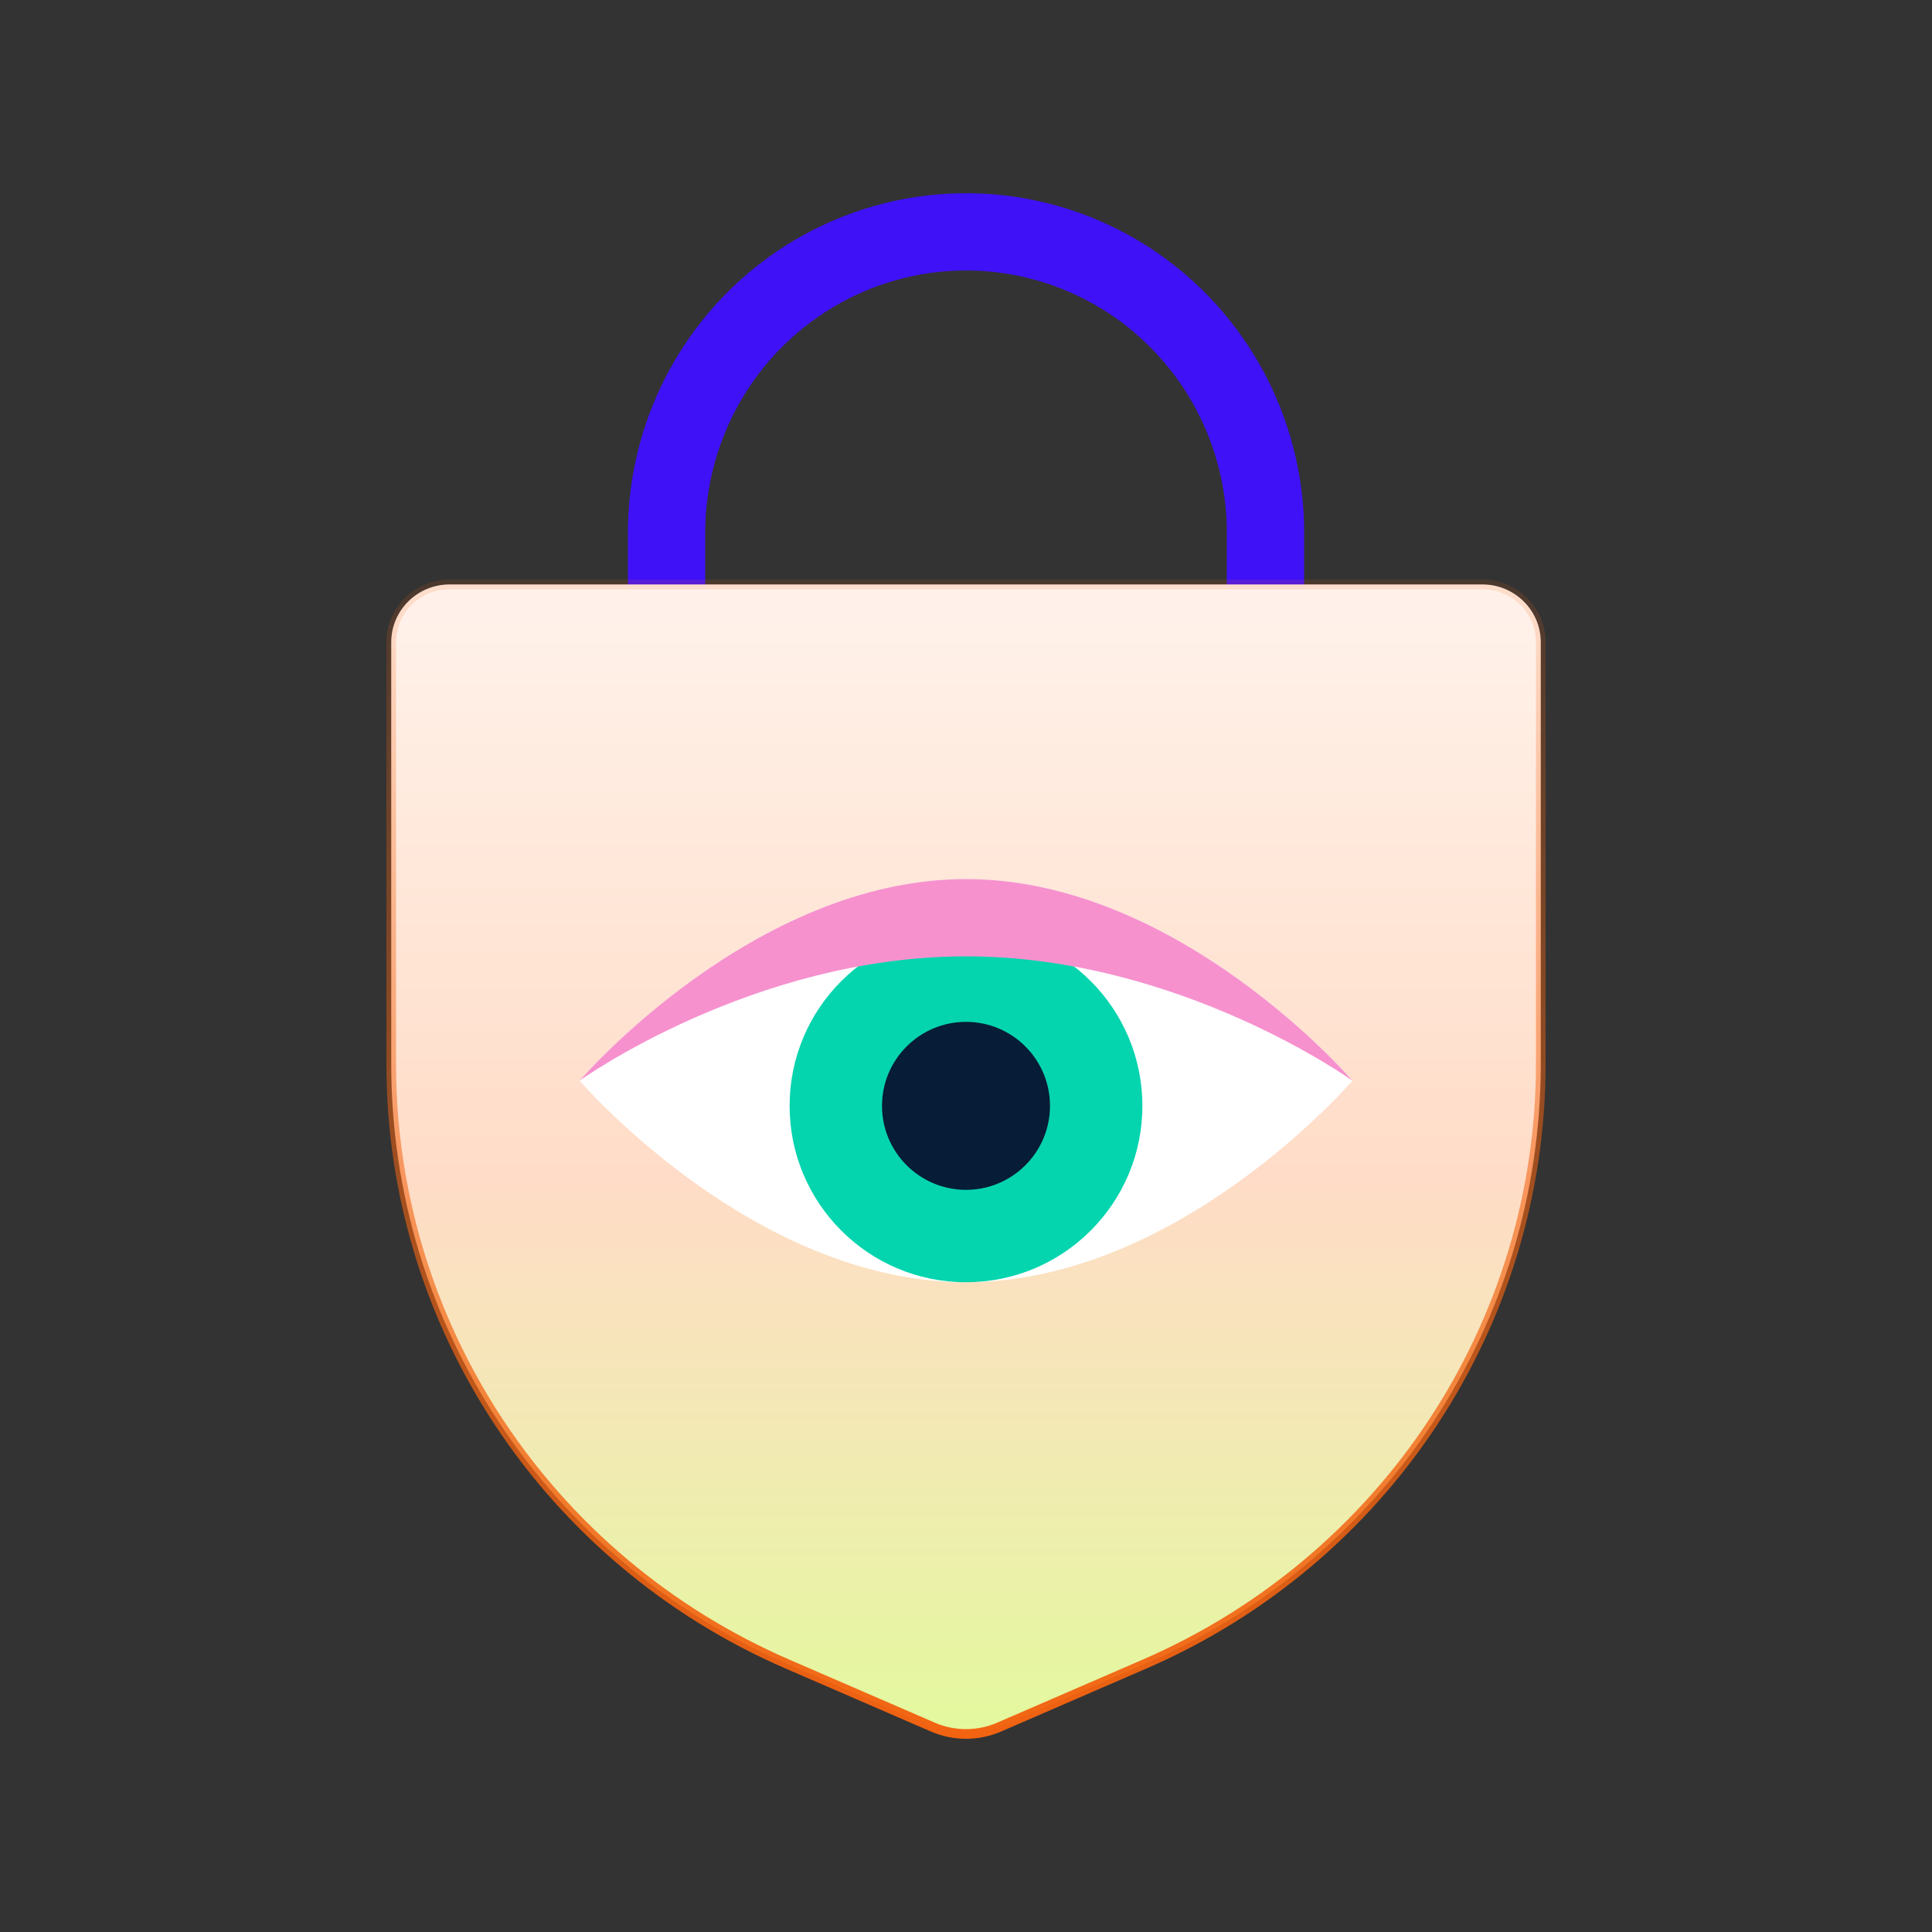
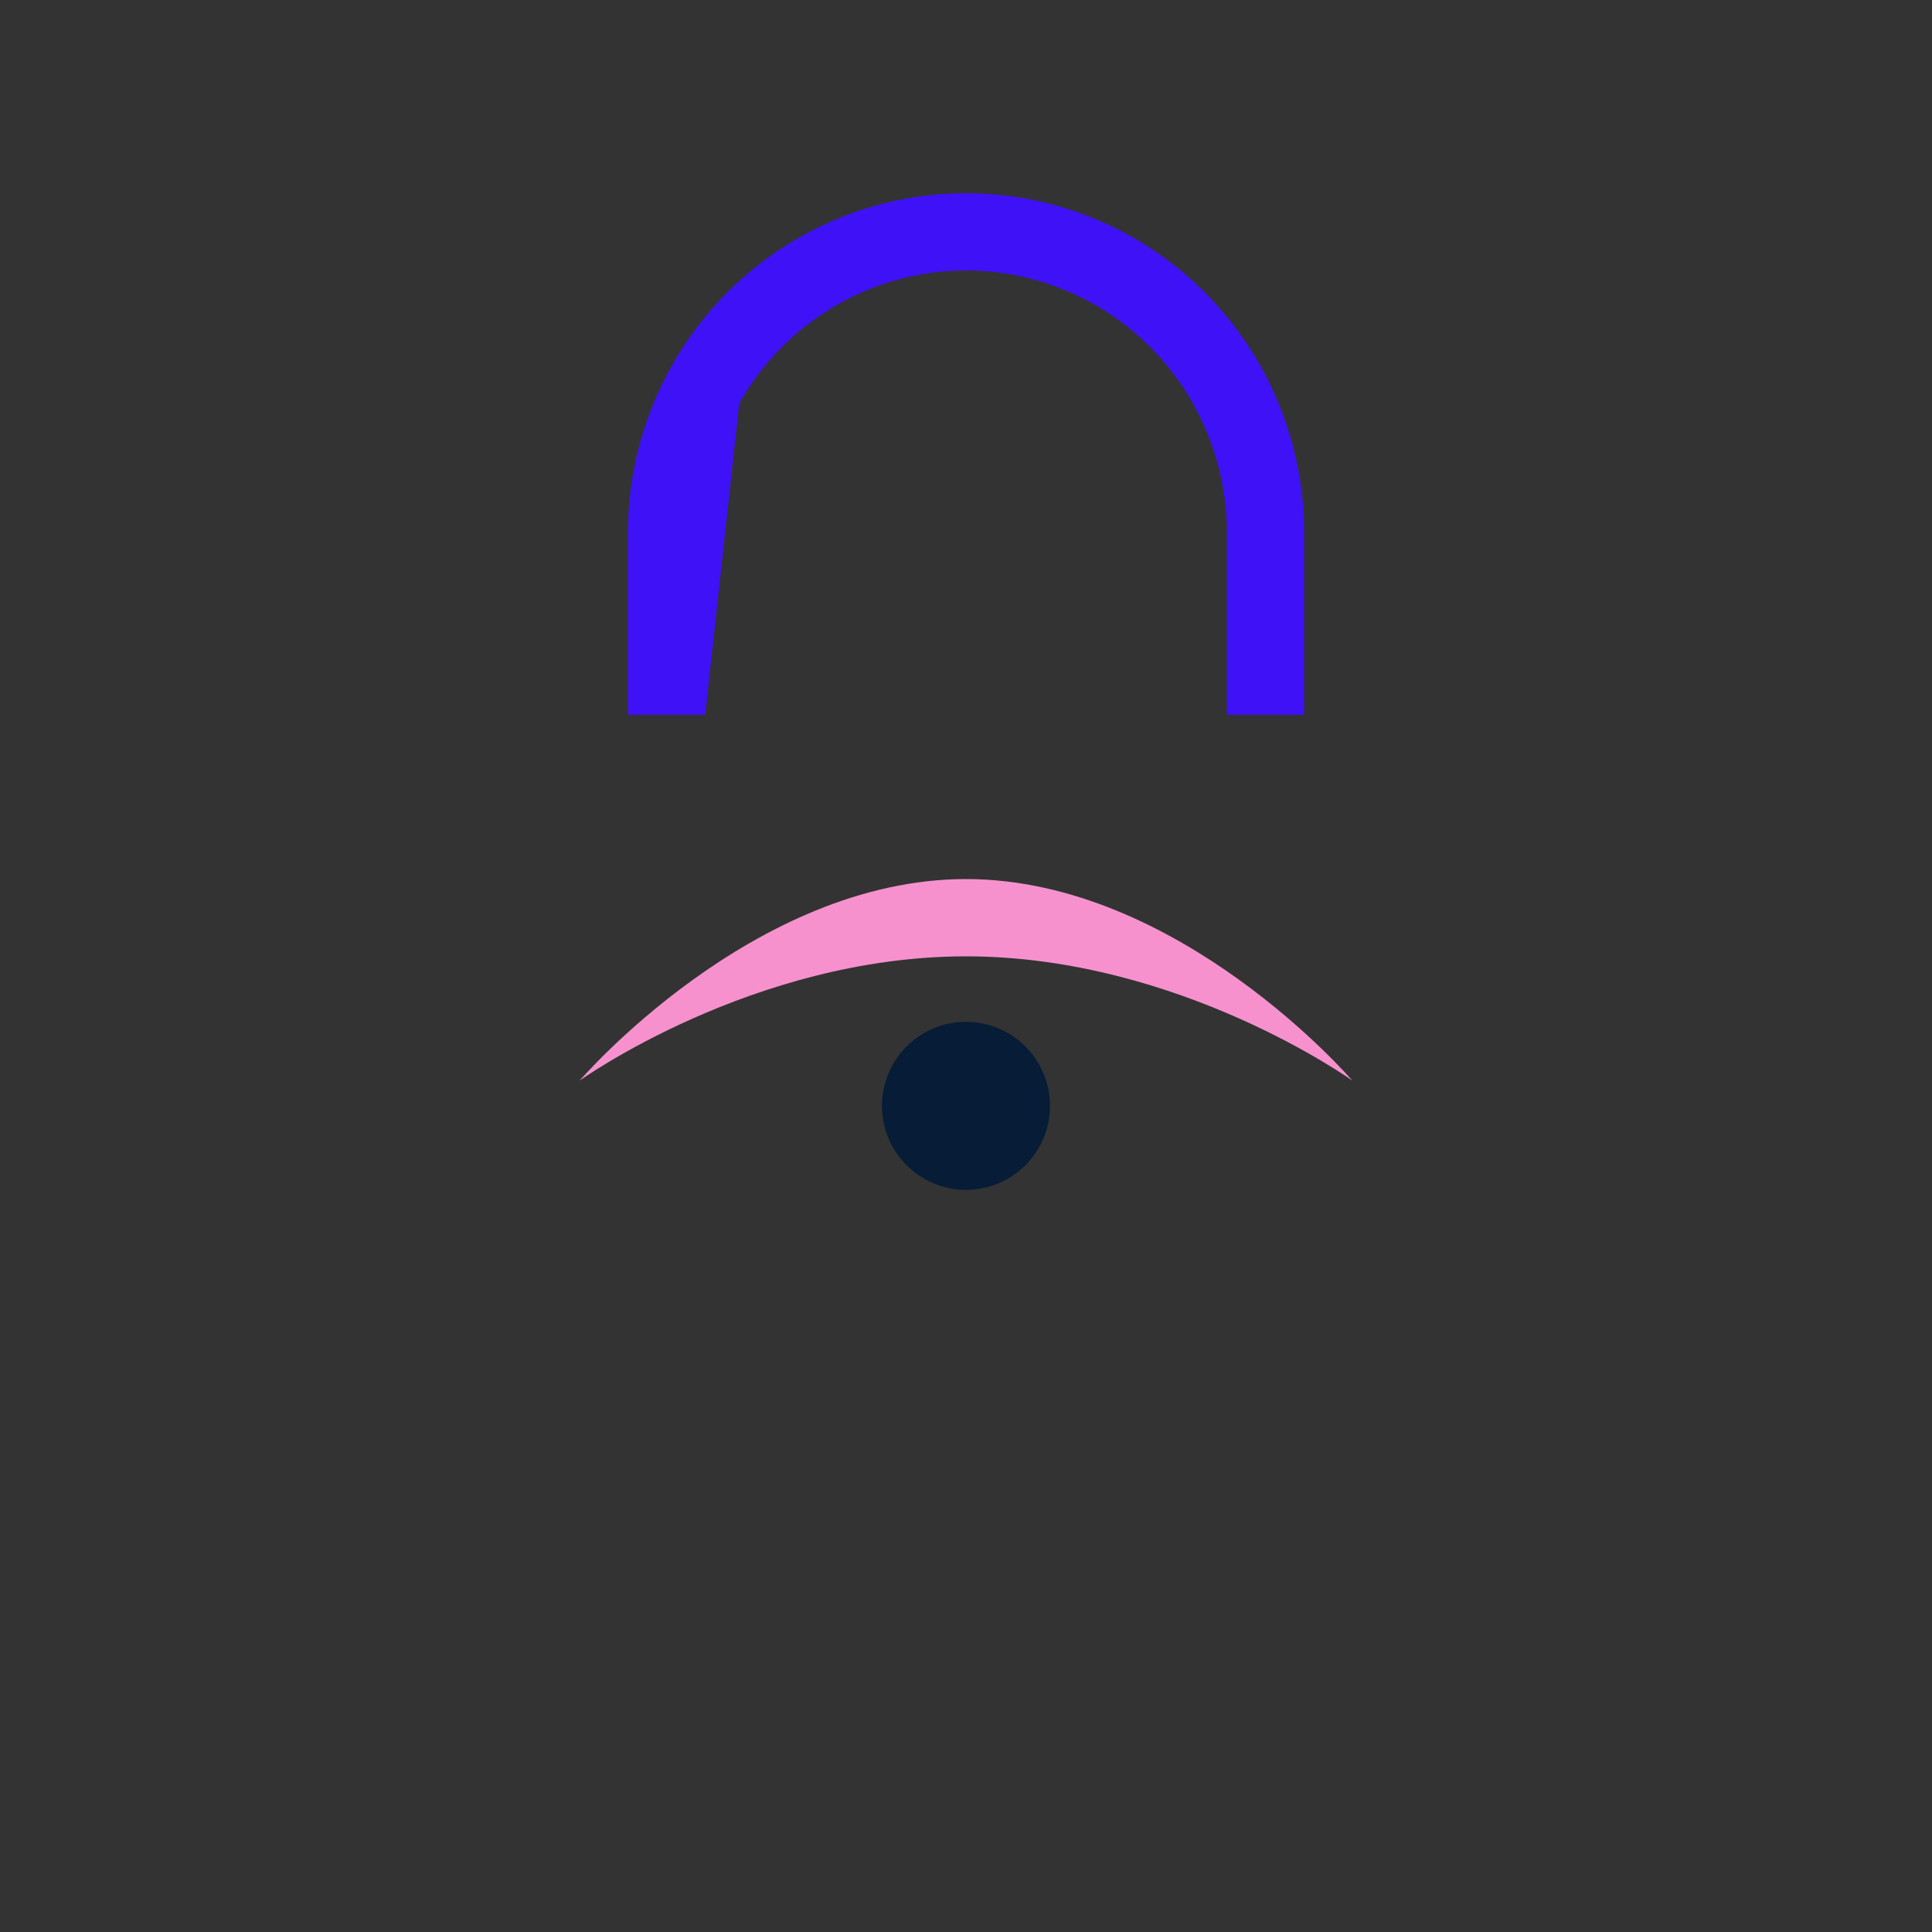
<svg xmlns="http://www.w3.org/2000/svg" width="80" height="80" viewBox="0 0 80 80" fill="none">
  <rect x="0" y="0" width="80" height="80" fill="#333333" stroke="none" />
-   <path d="M50.8 29.6L50.8 21.799C50.752 19.905 50.214 18.056 49.238 16.436C48.261 14.814 46.88 13.478 45.234 12.561C43.587 11.643 41.731 11.175 39.85 11.201C37.968 11.228 36.126 11.749 34.506 12.713C32.885 13.678 31.542 15.052 30.611 16.701C29.694 18.326 29.207 20.162 29.2 22.031L29.2 29.6L26 29.6L26 22.026C26.008 19.608 26.636 17.232 27.825 15.127C29.029 12.994 30.768 11.214 32.87 9.963C34.971 8.713 37.362 8.036 39.804 8.002C42.247 7.967 44.656 8.575 46.791 9.765C48.927 10.956 50.715 12.687 51.979 14.785L51.979 14.785C53.243 16.883 53.939 19.277 54 21.728L54 21.748L54 29.6L50.8 29.6Z" fill="#3F11F7" />
-   <path d="M18.619 24.2H61.381C62.719 24.2 63.8 25.274 63.8 26.593V44.063C63.8 54.834 57.359 64.587 47.387 68.908L41.368 71.517C40.496 71.894 39.504 71.894 38.632 71.517L32.613 68.908C22.641 64.587 16.2 54.834 16.2 44.063V26.593C16.2 25.274 17.281 24.2 18.619 24.2Z" fill="url(#paint0_linear_2059_8766)" stroke="url(#paint1_linear_2059_8766)" stroke-width="0.4" />
-   <path d="M56 44.748C56 44.748 48.837 53.095 40 53.095C31.163 53.095 24 44.748 24 44.748C24 44.748 31.163 36.4 40 36.4C48.837 36.4 56 44.748 56 44.748Z" fill="white" />
-   <circle cx="40" cy="45.791" r="7.304" fill="url(#paint2_radial_2059_8766)" />
+   <path d="M50.8 29.6L50.8 21.799C50.752 19.905 50.214 18.056 49.238 16.436C48.261 14.814 46.88 13.478 45.234 12.561C43.587 11.643 41.731 11.175 39.85 11.201C37.968 11.228 36.126 11.749 34.506 12.713C32.885 13.678 31.542 15.052 30.611 16.701L29.2 29.6L26 29.6L26 22.026C26.008 19.608 26.636 17.232 27.825 15.127C29.029 12.994 30.768 11.214 32.87 9.963C34.971 8.713 37.362 8.036 39.804 8.002C42.247 7.967 44.656 8.575 46.791 9.765C48.927 10.956 50.715 12.687 51.979 14.785L51.979 14.785C53.243 16.883 53.939 19.277 54 21.728L54 21.748L54 29.6L50.8 29.6Z" fill="#3F11F7" />
  <circle cx="40" cy="45.791" r="3.478" fill="#061C37" />
  <path d="M40 36.4C48.837 36.4 56 44.748 56 44.748C56 44.748 48.837 39.6 40 39.6C31.163 39.6 24 44.748 24 44.748C24 44.748 31.163 36.4 40 36.4Z" fill="#F691CE" />
  <defs>
    <linearGradient id="paint0_linear_2059_8766" x1="40" y1="25.6" x2="40" y2="72" gradientUnits="userSpaceOnUse">
      <stop stop-color="#FFF1E9" />
      <stop offset="0.5" stop-color="#FFDCC7" />
      <stop offset="1" stop-color="#E3F99D" />
    </linearGradient>
    <linearGradient id="paint1_linear_2059_8766" x1="40" y1="16.913" x2="40" y2="72" gradientUnits="userSpaceOnUse">
      <stop stop-color="#F26311" stop-opacity="0" />
      <stop offset="1" stop-color="#F26311" />
    </linearGradient>
    <radialGradient id="paint2_radial_2059_8766" cx="0" cy="0" r="1" gradientUnits="userSpaceOnUse" gradientTransform="translate(40 45.791) rotate(90) scale(7.304)">
      <stop offset="0.352" stop-color="#05D5AE" />
    </radialGradient>
  </defs>
</svg>